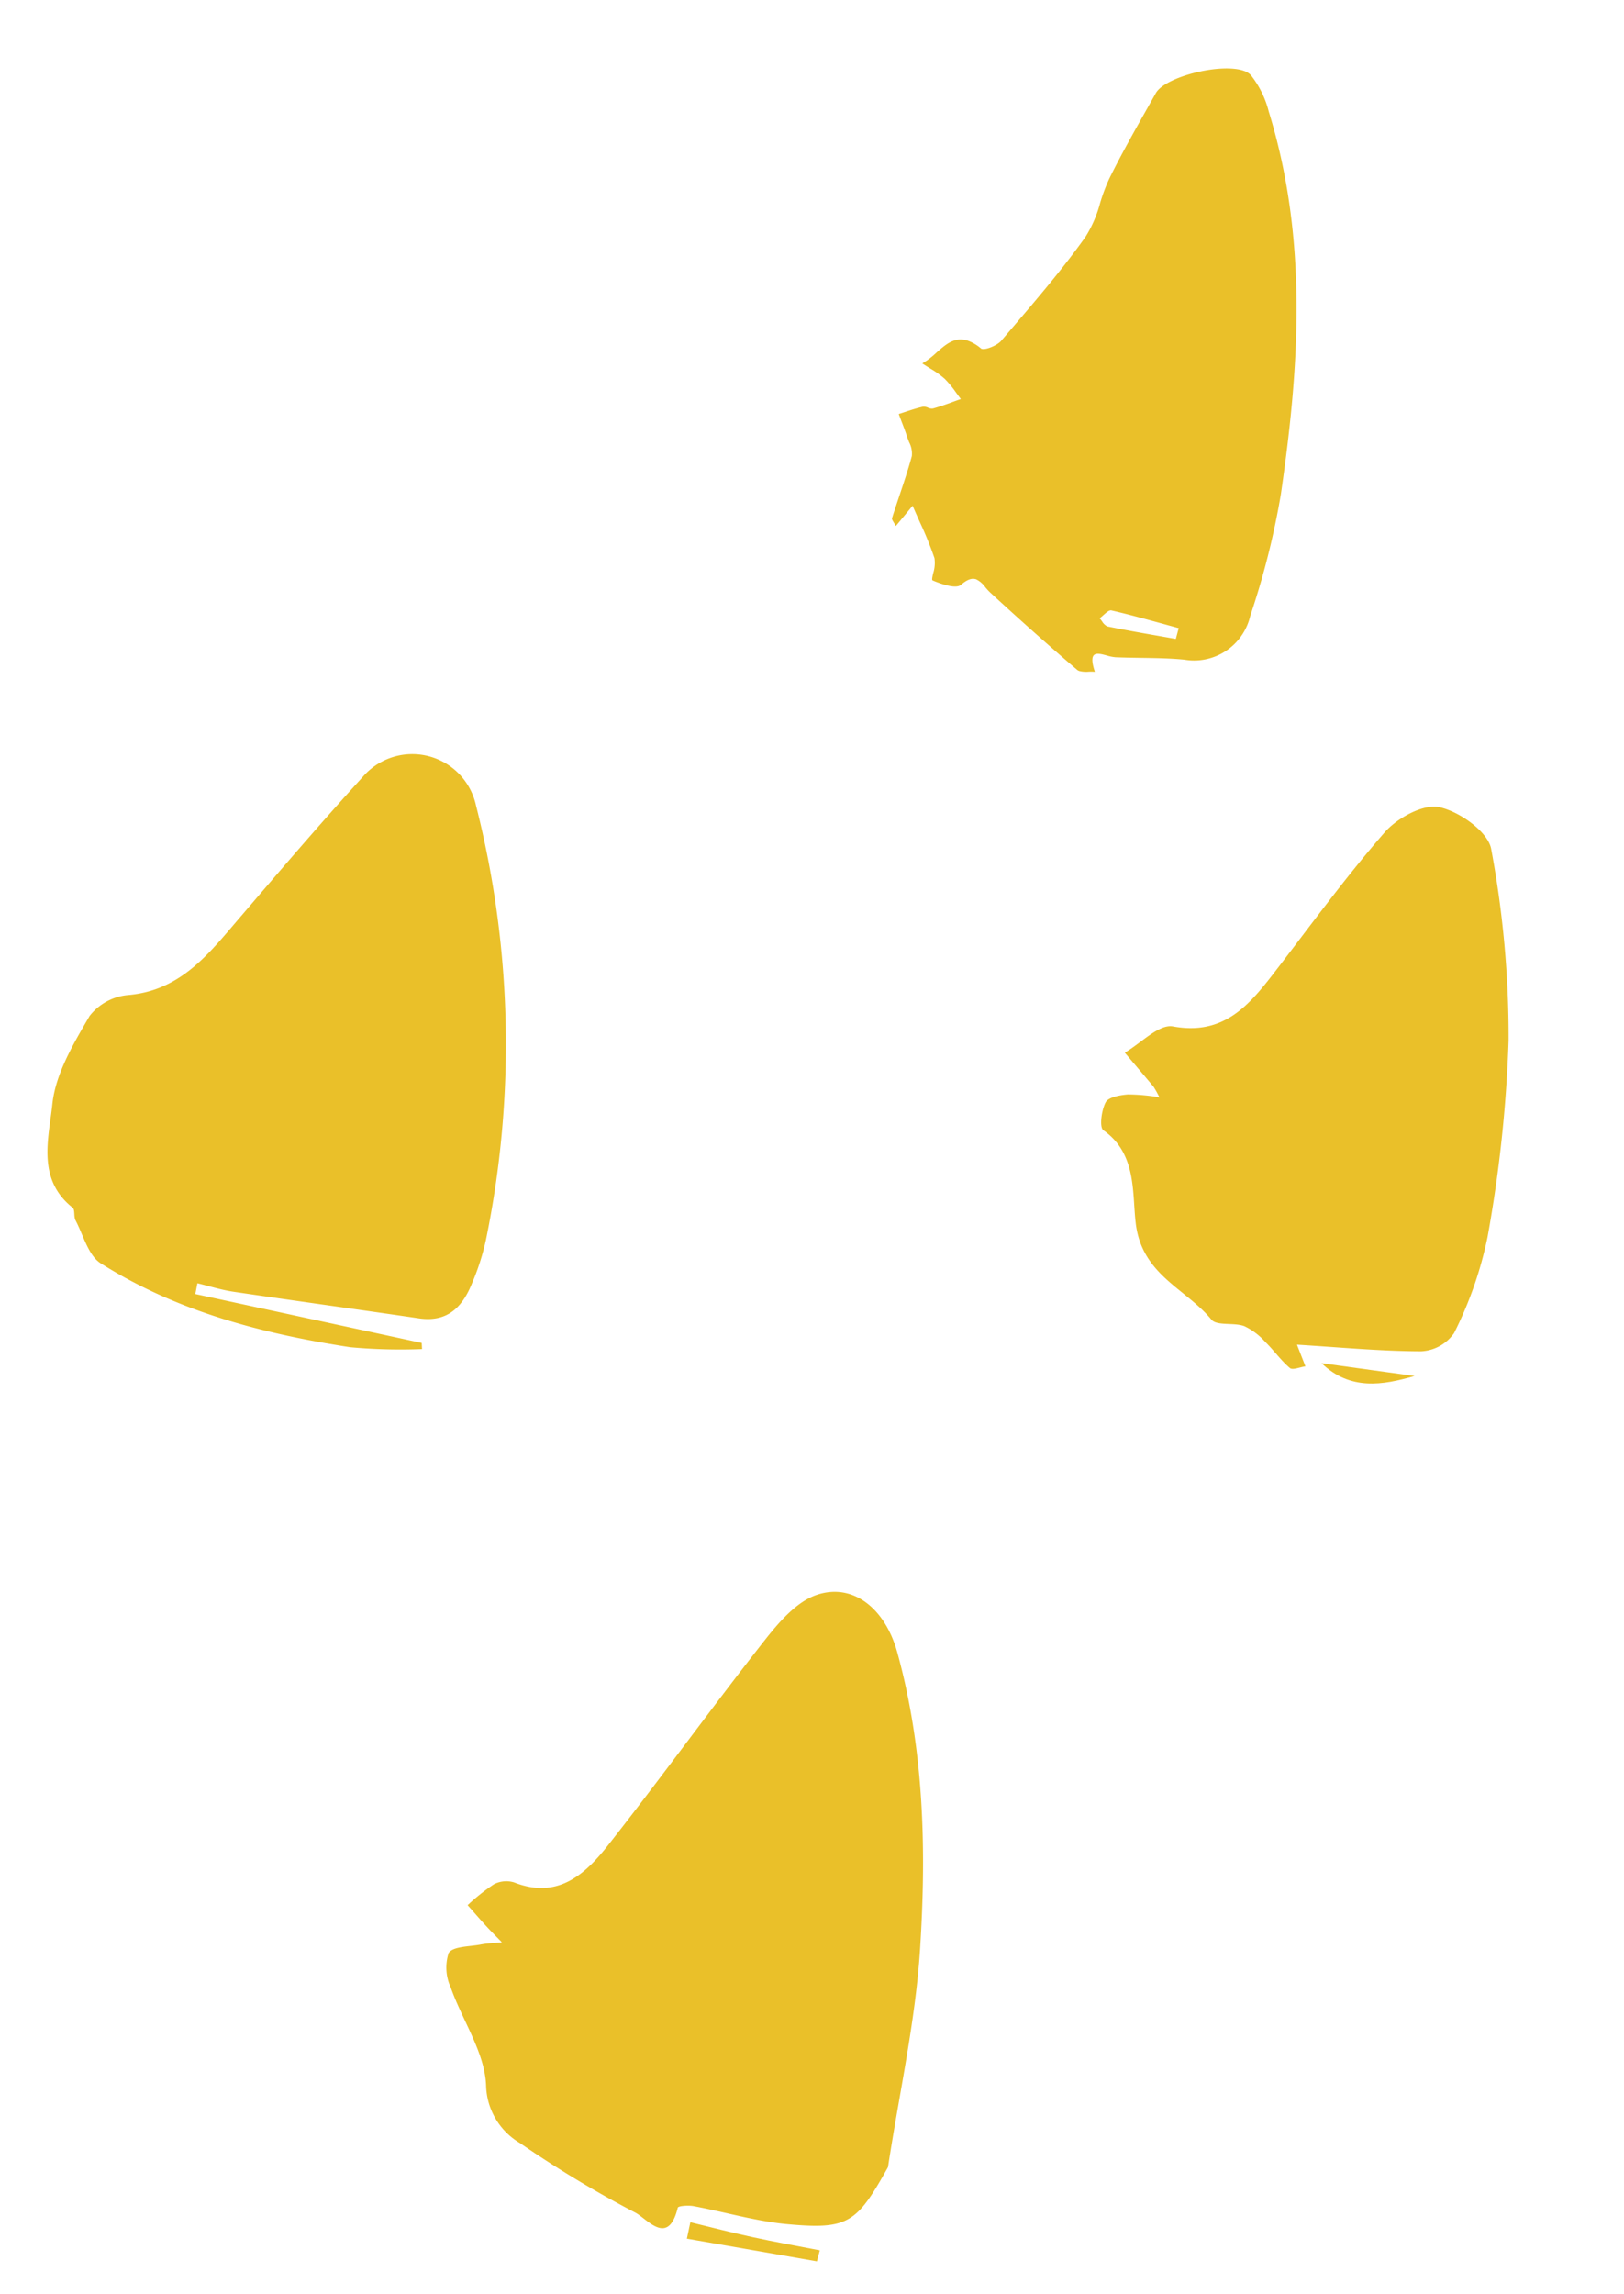
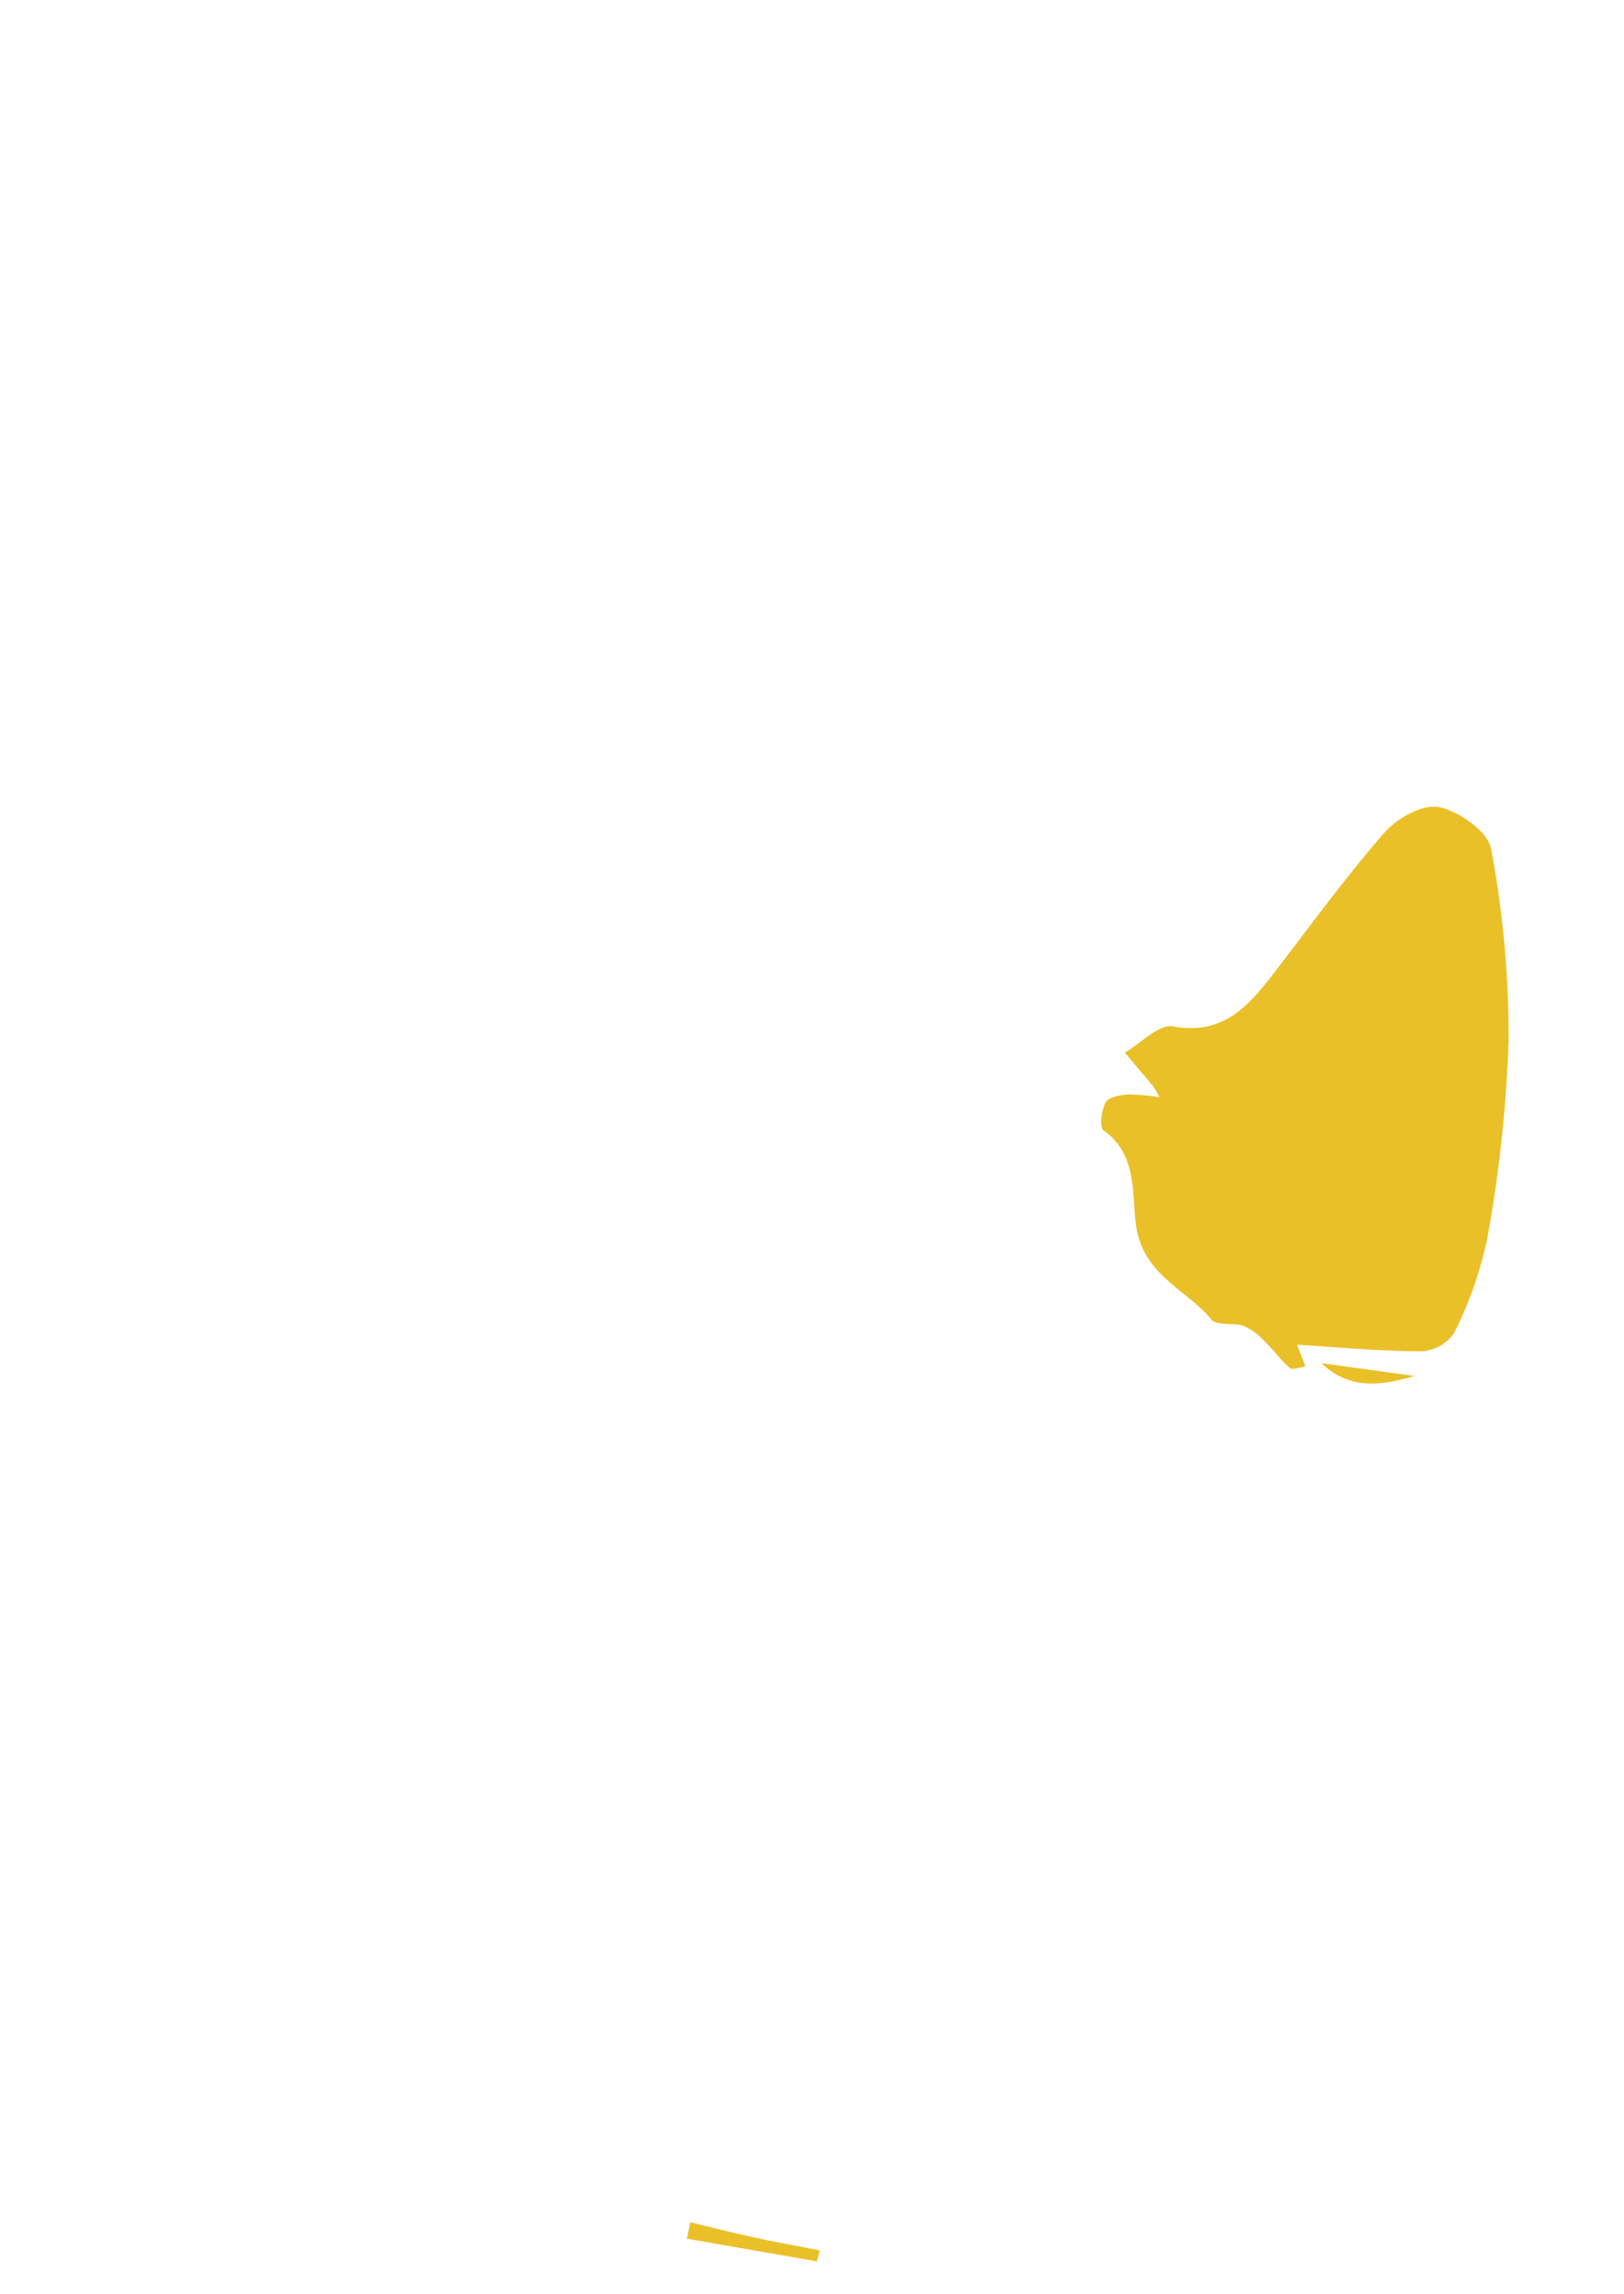
<svg xmlns="http://www.w3.org/2000/svg" width="111.529" height="157.501" viewBox="0 0 111.529 157.501">
  <g id="brush-5" transform="translate(35.752 -13.217) rotate(20)">
-     <path id="Fill_1" data-name="Fill 1" d="M33.4,36.067c-.7,4.337-1.083,4.969-5.144,6.041-2.107.555-4.326.684-6.488,1.043-.359.059-1,.346-.982.471.3,2.743-1.679,1.453-2.61,1.318a75.854,75.854,0,0,1-9.111-1.784,4.72,4.72,0,0,1-3.529-2.939C4.668,38.126,2.483,36.6.965,34.75a3.252,3.252,0,0,1-.946-2.168c.112-.54,1.185-.9,1.856-1.3.421-.252.884-.435,1.328-.649-.451-.219-.907-.426-1.351-.657-.582-.3-1.154-.622-1.73-.934a13.982,13.982,0,0,1,1.2-1.96,1.838,1.838,0,0,1,1.266-.6C5.827,26.566,7,24.264,7.8,21.806c1.835-5.584,3.439-11.245,5.272-16.83.494-1.5,1.156-3.255,2.314-4.168,2.071-1.632,4.74-.678,6.526,1.834,4.008,5.635,6.5,12.007,8.421,18.548C31.756,26.031,32.4,31.1,33.4,36.067" transform="translate(45.713 107.52)" fill="#eac029" />
-     <path id="Fill_3" data-name="Fill 3" d="M13.913,40.193l15.758-2.162q.083.194.164.388a37.7,37.7,0,0,1-4.686,1.569c-5.985,1.191-12.027,1.763-18.057.447-1-.218-1.787-1.413-2.645-2.187-.215-.2-.266-.674-.485-.746C.967,36.507.8,33.587.23,31.313c-.515-2.05-.058-4.42.333-6.584a3.782,3.782,0,0,1,2-2.249c3.271-1.519,4.227-4.542,5.348-7.528,1.513-4.029,3.023-8.061,4.66-12.04a4.48,4.48,0,0,1,7.99-.819A66.528,66.528,0,0,1,31.4,29.907a16.534,16.534,0,0,1,.116,3.1c-.056,1.734-.656,3.1-2.588,3.5-4.2.868-8.4,1.778-12.6,2.641-.83.17-1.688.206-2.533.3q.059.372.117.742" transform="translate(0 63.343)" fill="#eac029" />
-     <path id="Fill_5" data-name="Fill 5" d="M17.68,42.582a.457.457,0,0,1-.164-.027c-2.433-.908-4.927-1.9-7.413-2.939a4.276,4.276,0,0,1-.45-.232,1.684,1.684,0,0,0-.769-.293c-.314,0-.587.227-.857.713-.191.341-1.013.391-1.485.391-.15,0-.3,0-.452-.014-.066,0-.094-.213-.128-.478a2.335,2.335,0,0,0-.271-1,25.205,25.205,0,0,0-1.8-1.99c-.272-.281-.554-.572-.84-.878-.152.423-.27.755-.379,1.06l-.231.647c-.079-.075-.155-.136-.222-.189-.118-.094-.2-.162-.206-.233-.024-.537-.037-1.083-.051-1.611-.024-.938-.048-1.907-.128-2.856a1.686,1.686,0,0,0-.506-.837c-.076-.087-.155-.176-.223-.263-.247-.316-.515-.624-.774-.921Q.166,30.437,0,30.244c.135-.1.27-.208.4-.311.317-.249.644-.506.988-.724a.671.671,0,0,1,.345-.059.627.627,0,0,0,.347-.063c.4-.282.78-.6,1.149-.912.142-.119.284-.238.427-.355-.151-.095-.3-.2-.449-.295a6.8,6.8,0,0,0-1.069-.63A5.893,5.893,0,0,0,1,26.577c-.21-.044-.427-.09-.666-.149A5.453,5.453,0,0,0,.993,25.4c.421-.775.819-1.508,1.8-1.508a2.952,2.952,0,0,1,.974.192.155.155,0,0,0,.052.008c.287,0,.93-.585,1.076-.978l.364-.971.006-.017c.937-2.5,1.906-5.079,2.626-7.683a8.351,8.351,0,0,0,.154-2.52,12.394,12.394,0,0,1,.019-1.832c.2-1.814.506-3.647.8-5.419.065-.39.129-.776.193-1.163C9.263,2.231,12.556,0,14.234,0a1.145,1.145,0,0,1,.525.107,6.64,6.64,0,0,1,2.02,1.936c5.68,7.5,8.052,16.166,9.77,24.417A54.544,54.544,0,0,1,27.425,35,3.961,3.961,0,0,1,24.2,39.384c-.959.247-1.915.58-2.838.9-.544.189-1.105.384-1.662.561a2.973,2.973,0,0,1-.6.091c-.386.033-.75.065-.847.289-.087.2.062.543.457,1.042a3.666,3.666,0,0,0-.4.14A1.9,1.9,0,0,1,17.68,42.582Zm5.417-5.1q-.574.049-1.147.094c-1.187.1-2.415.194-3.616.344-.15.02-.275.255-.4.483a3.174,3.174,0,0,1-.173.3,2.317,2.317,0,0,1,.23.143.912.912,0,0,0,.435.2l.036,0c1.221-.182,2.457-.4,3.653-.614l1.049-.185Z" transform="translate(38.643 0)" fill="#eac029" />
    <path id="Fill_10" data-name="Fill 10" d="M9.085.779.162,2.369Q.08,1.8,0,1.229c1.449-.163,2.9-.3,4.345-.5C5.906.52,7.458.248,9.013,0q.037.39.072.779" transform="translate(67.652 150.558)" fill="#eac029" />
    <path id="Fill_7" data-name="Fill 7" d="M3.368,25.325a6.771,6.771,0,0,0-.627-.545C1.859,24.268.97,23.765.084,23.258c.823-.982,1.528-2.659,2.49-2.823,3.4-.579,4.366-3,5.228-5.7C9.059,10.788,10.195,6.8,11.683,2.942,12.154,1.723,13.5.192,14.61.035c1.4-.2,3.735.438,4.34,1.482a69.93,69.93,0,0,1,5.621,11.951,92.659,92.659,0,0,1,3.255,13.177,26.533,26.533,0,0,1,.094,6.966,2.925,2.925,0,0,1-1.7,1.952c-2.677.966-5.444,1.681-8.167,2.488l1.054,1.2c-.326.17-.73.558-.962.473-.767-.282-1.456-.771-2.207-1.107a4.473,4.473,0,0,0-1.726-.525c-.771,0-1.766.648-2.272.35-2.364-1.393-5.477-1.247-7.1-4.353C3.86,32.2,3.276,29.5.524,28.766c-.335-.09-.594-1.248-.507-1.857.057-.4.754-.8,1.244-1.026a13.141,13.141,0,0,1,2.107-.557" transform="translate(68.142 42.876)" fill="#eac029" />
    <path id="Fill_13" data-name="Fill 13" d="M6.308,0C4.472,1.34,2.5,2.467,0,1.359L6.308,0" transform="translate(88.214 80.185)" fill="#eac029" />
  </g>
</svg>